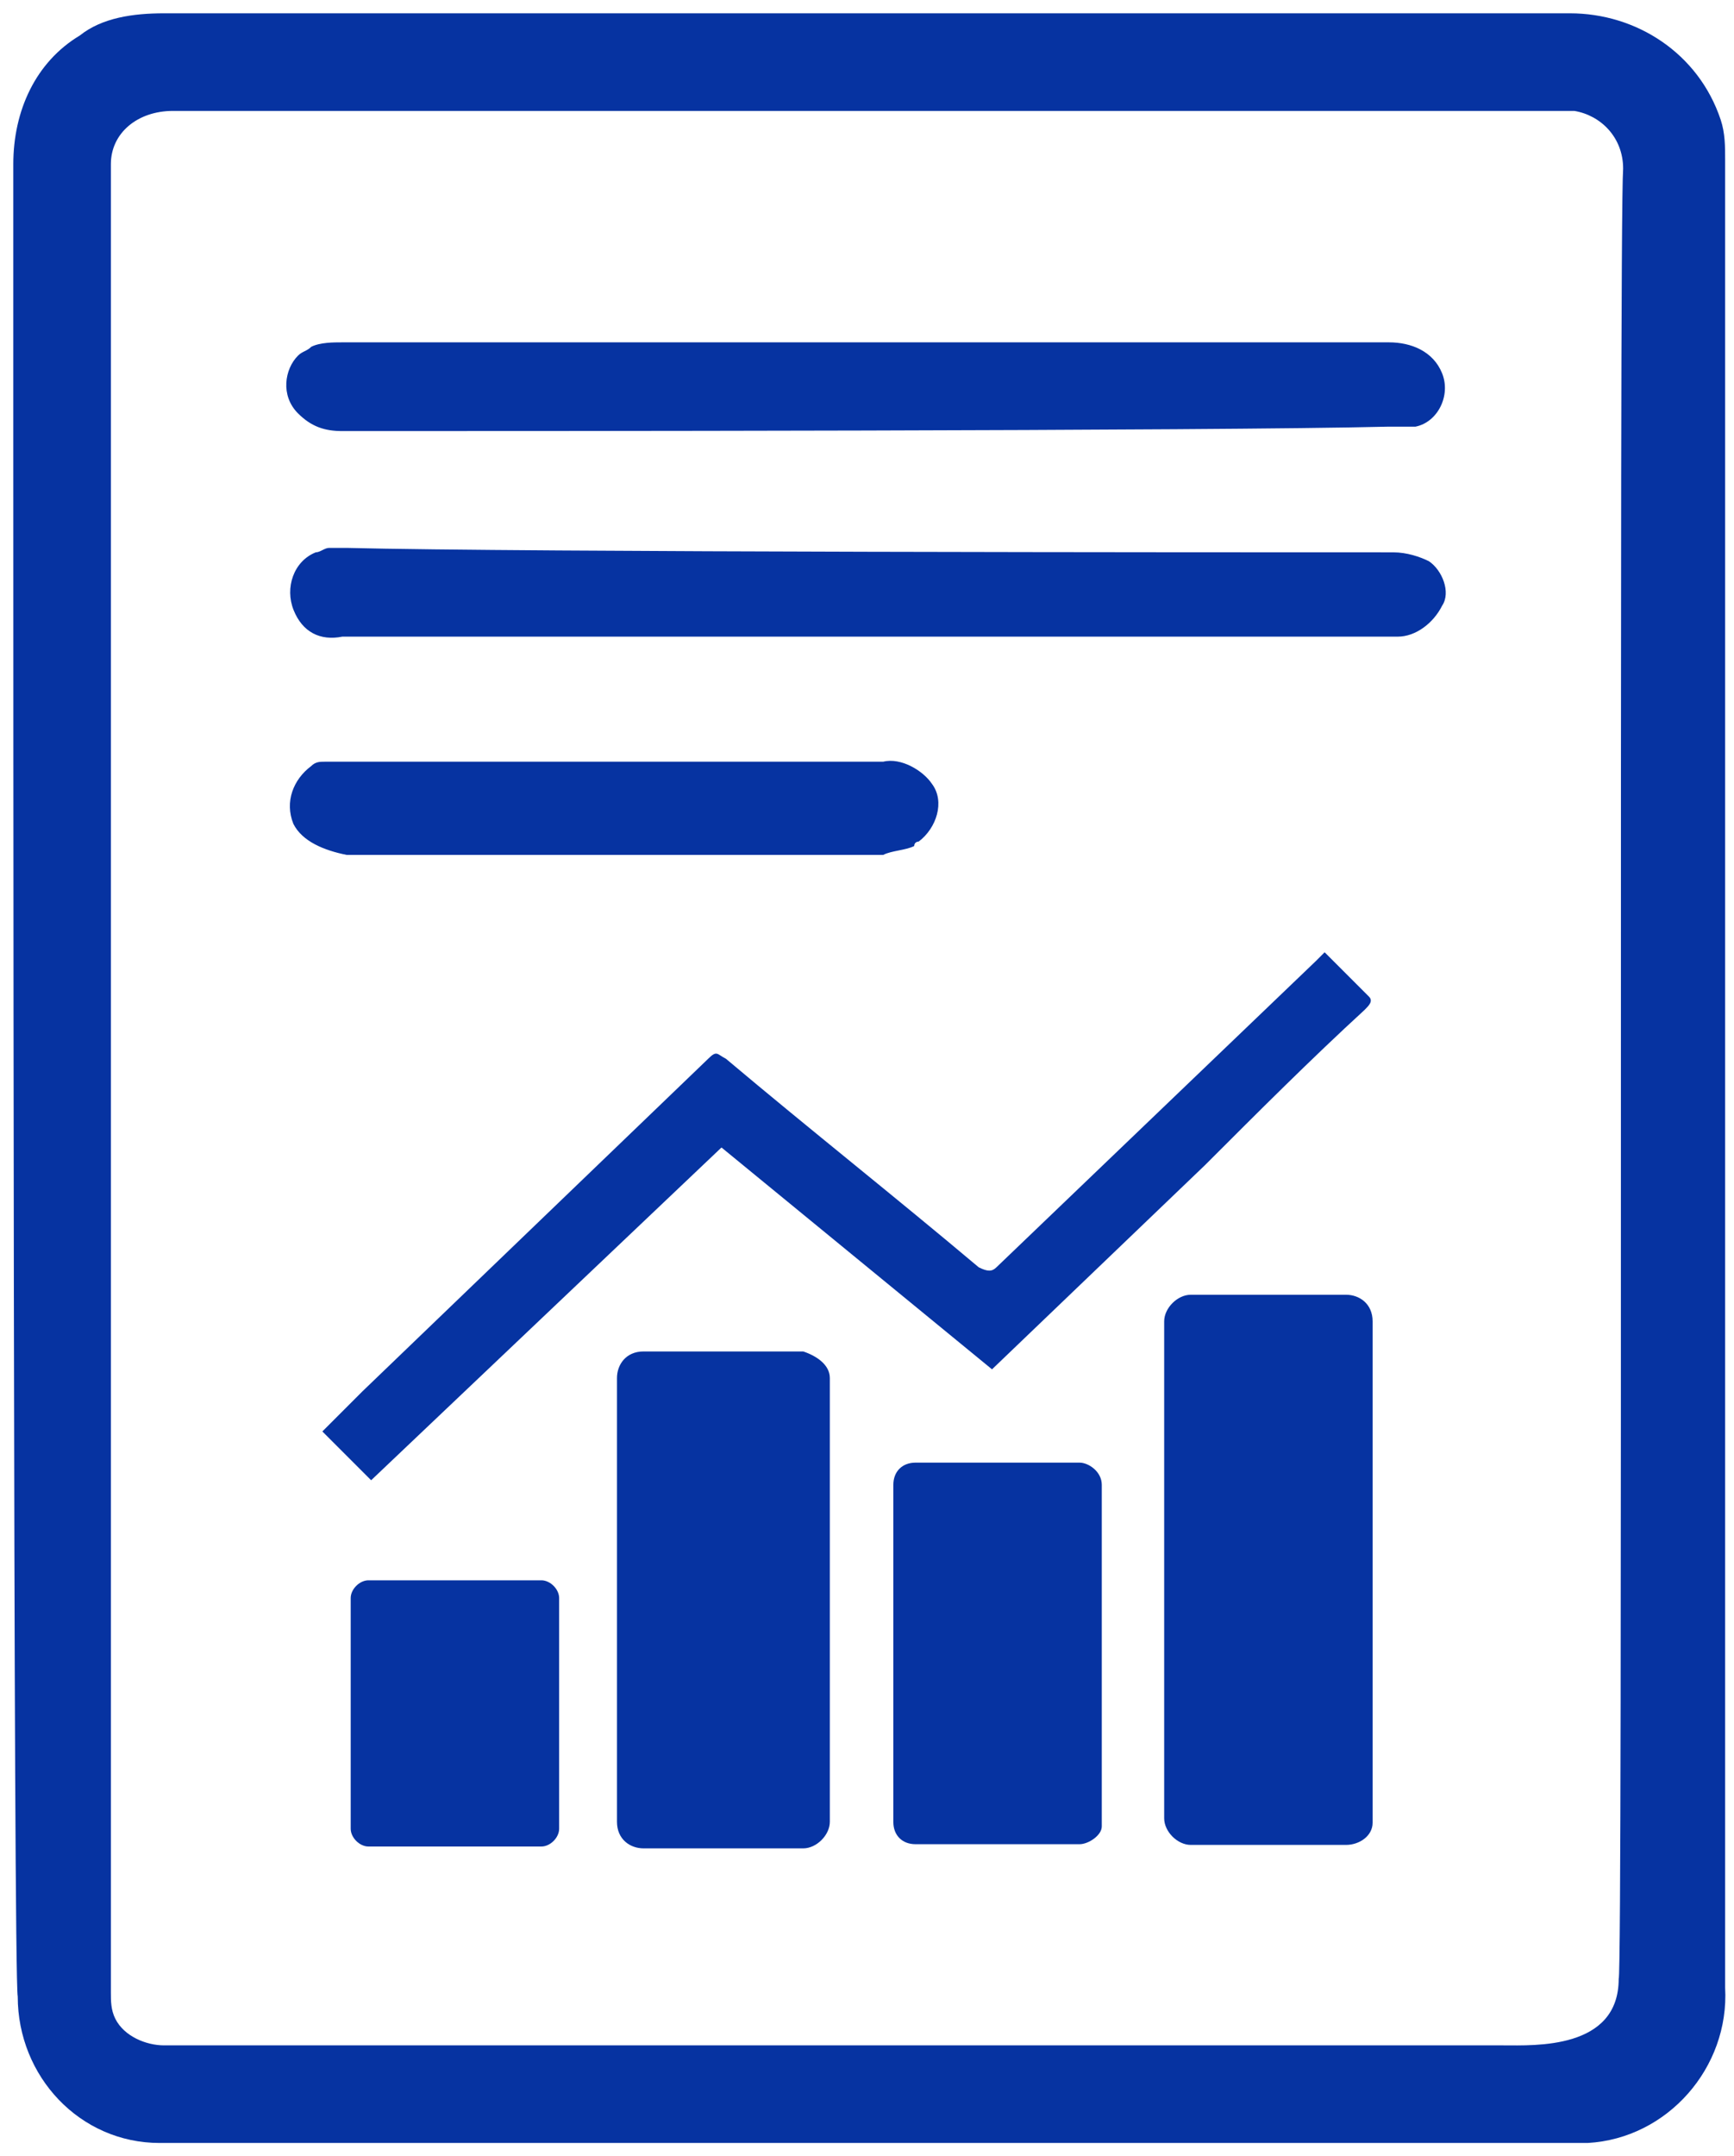
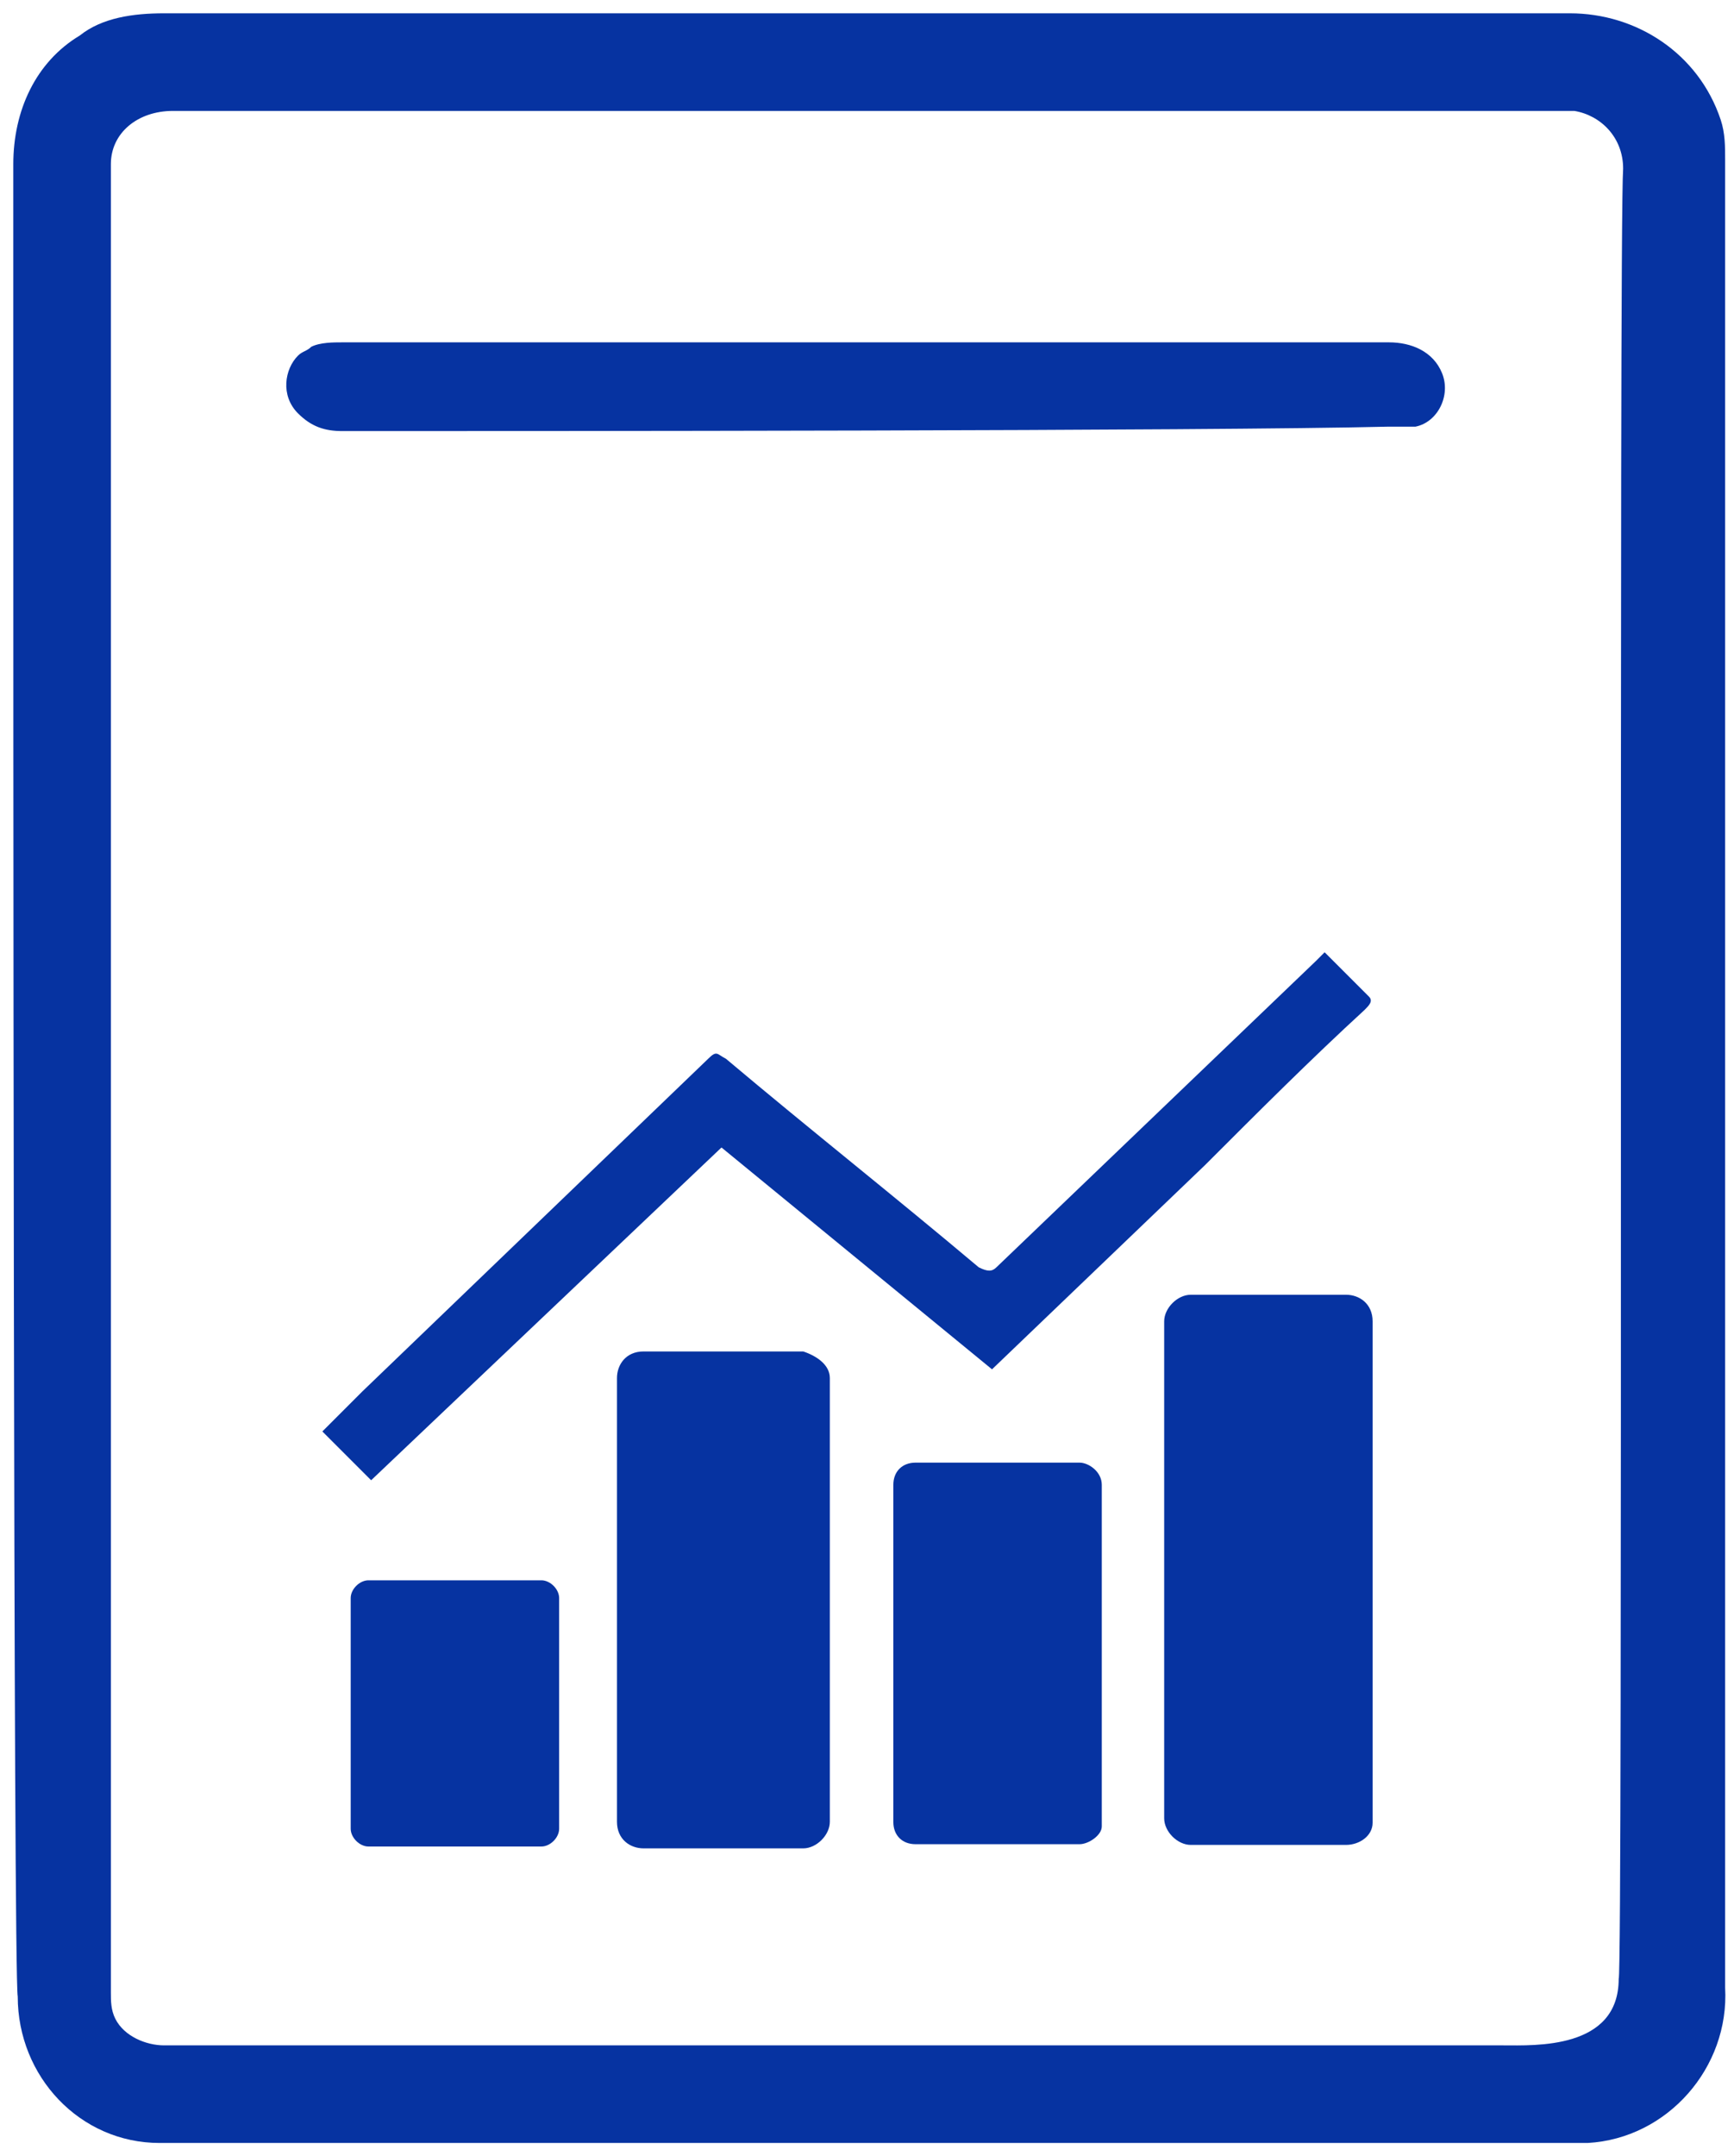
<svg xmlns="http://www.w3.org/2000/svg" version="1.1" id="Layer_1" x="0px" y="0px" viewBox="0 0 39.1 48.6" style="enable-background:new 0 0 39.1 48.6;" xml:space="preserve">
  <style type="text/css">
	.st0{fill:#0633A1;}
</style>
  <g id="Group_1382" transform="translate(0 193.701)">
    <g>
      <g id="Group_1369" transform="translate(0 -193.701)">
        <g id="Group_1360" transform="translate(0 0)">
          <path id="Path_818" class="st0" d="M0.3,9.7c0-2,0-4,0-6c0-1.2,0.5-2.3,1.5-2.9C2.3,0.4,3,0.3,3.7,0.3c3,0,6,0,9,0      c7.6,0,15.1,0,22.7,0c1.5,0,2.9,0.9,3.4,2.4c0.1,0.3,0.1,0.6,0.1,0.9c0,1,0,15,0,19.7c0,6.4,0,21.4,0,21.5      c0.1,1.8-1.3,3.4-3.1,3.5c-0.1,0-0.1,0-0.2,0c-0.2,0-31.3,0-32,0c-1.8,0-3.2-1.5-3.2-3.3C0.3,44.5,0.3,14.4,0.3,9.7 M36.6,3.8      c0-0.7-0.5-1.2-1.1-1.3c0,0-0.1,0-0.1,0c-10.5,0-21,0-31.5,0C3.1,2.5,2.5,3,2.5,3.7c0,0,0,0.1,0,0.1c0,2.1,0,4.2,0,6.3V29      c0,2.1,0,4.2,0,6.3c0,2.1,0,4.2,0,6.3c0,1.1,0,2.2,0,3.3c0,0.2,0,0.4,0.1,0.6c0.2,0.4,0.7,0.6,1.1,0.6c10.1,0,20.1,0,30.2,0      c0.7,0,2.6,0.1,2.6-1.5C36.6,44.5,36.5,5.2,36.6,3.8" />
        </g>
        <g id="Group_1361" transform="translate(6.22 12.149)">
-           <path id="Path_819" class="st0" d="M25.2,0.3c0.3,0,0.6,0.1,0.8,0.2c0.3,0.2,0.5,0.7,0.3,1c-0.2,0.4-0.6,0.7-1,0.7      c-1.1,0-17,0-23.8,0C1,2.3,0.6,2.1,0.4,1.6c-0.2-0.5,0-1.1,0.5-1.3c0.1,0,0.2-0.1,0.3-0.1c0.1,0,0.2,0,0.4,0      C5.5,0.3,21.2,0.3,25.2,0.3" />
-         </g>
+           </g>
        <g id="Group_1362" transform="translate(6.219 7.416)">
          <path id="Path_820" class="st0" d="M1.5,2.3c-0.4,0-0.7-0.1-1-0.4c-0.4-0.4-0.3-1,0-1.3c0.1-0.1,0.2-0.1,0.3-0.2      C1,0.3,1.3,0.3,1.5,0.3c7.9,0,15.7,0,23.6,0c0.5,0,1,0.2,1.2,0.7c0.2,0.5-0.1,1.1-0.6,1.2c-0.1,0-0.1,0-0.2,0      c-0.1,0-0.3,0-0.4,0C21.1,2.3,5.4,2.3,1.5,2.3" />
        </g>
        <g id="Group_1363" transform="translate(7.069 21.163)">
          <path id="Path_821" class="st0" d="M15.3,9.7l-6.1-5l-7.9,7.5l-1.1-1.1c0.3-0.3,0.6-0.6,0.9-0.9c2.6-2.5,5.2-5,7.8-7.5      c0.2-0.2,0.2-0.1,0.4,0c1.9,1.6,3.8,3.1,5.7,4.7c0.2,0.1,0.3,0.1,0.4,0c2.4-2.3,4.8-4.6,7.2-6.9c0.1-0.1,0.2-0.2,0.2-0.2l1,1      c0.1,0.1,0,0.2-0.1,0.3c-1.2,1.1-2.4,2.3-3.6,3.5L15.3,9.7" />
        </g>
        <g id="Group_1364" transform="translate(6.215 16.868)">
-           <path id="Path_822" class="st0" d="M7.6,0.3c2,0,4.1,0,6.1,0c0.4-0.1,0.9,0.2,1.1,0.5c0.3,0.4,0.1,1-0.3,1.3c0,0-0.1,0-0.1,0.1      c-0.2,0.1-0.5,0.1-0.7,0.2c-4,0-8.1,0-12.1,0C1.1,2.3,0.6,2.1,0.4,1.7c-0.2-0.5,0-1,0.4-1.3C0.9,0.3,1,0.3,1.1,0.3      c1,0,1.9,0,2.9,0C5.2,0.3,6.4,0.3,7.6,0.3L7.6,0.3z" />
-         </g>
+           </g>
        <g id="Group_1365" transform="translate(7.608 35.318)">
          <path id="Path_823" class="st0" d="M4.6,6.3H0.7c-0.2,0-0.4-0.2-0.4-0.4c0,0,0,0,0,0V0.7c0-0.2,0.2-0.4,0.4-0.4c0,0,0,0,0,0h3.9      C4.8,0.3,5,0.5,5,0.7l0,0v5.2C5,6.1,4.8,6.3,4.6,6.3L4.6,6.3" />
        </g>
        <g id="Group_1366" transform="translate(13.712 30.26)">
          <path id="Path_824" class="st0" d="M4.4,11.4H0.8c-0.3,0-0.6-0.2-0.6-0.6v-10c0-0.3,0.2-0.6,0.6-0.6h3.6C4.7,0.3,5,0.5,5,0.8v10      C5,11.1,4.7,11.4,4.4,11.4" />
        </g>
        <g id="Group_1367" transform="translate(25.951 28.882)">
          <path id="Path_825" class="st0" d="M4.4,12.7H0.9c-0.3,0-0.6-0.3-0.6-0.6V0.9c0-0.3,0.3-0.6,0.6-0.6h3.5C4.7,0.3,5,0.5,5,0.9      v11.3C5,12.5,4.7,12.7,4.4,12.7" />
        </g>
        <g id="Group_1368" transform="translate(19.844 32.666)">
          <path id="Path_826" class="st0" d="M4.5,8.9H0.8c-0.3,0-0.5-0.2-0.5-0.5V0.8c0-0.3,0.2-0.5,0.5-0.5c0,0,0,0,0,0h3.7      C4.7,0.3,5,0.5,5,0.8v7.7C5,8.7,4.7,8.9,4.5,8.9" />
        </g>
      </g>
    </g>
  </g>
</svg>